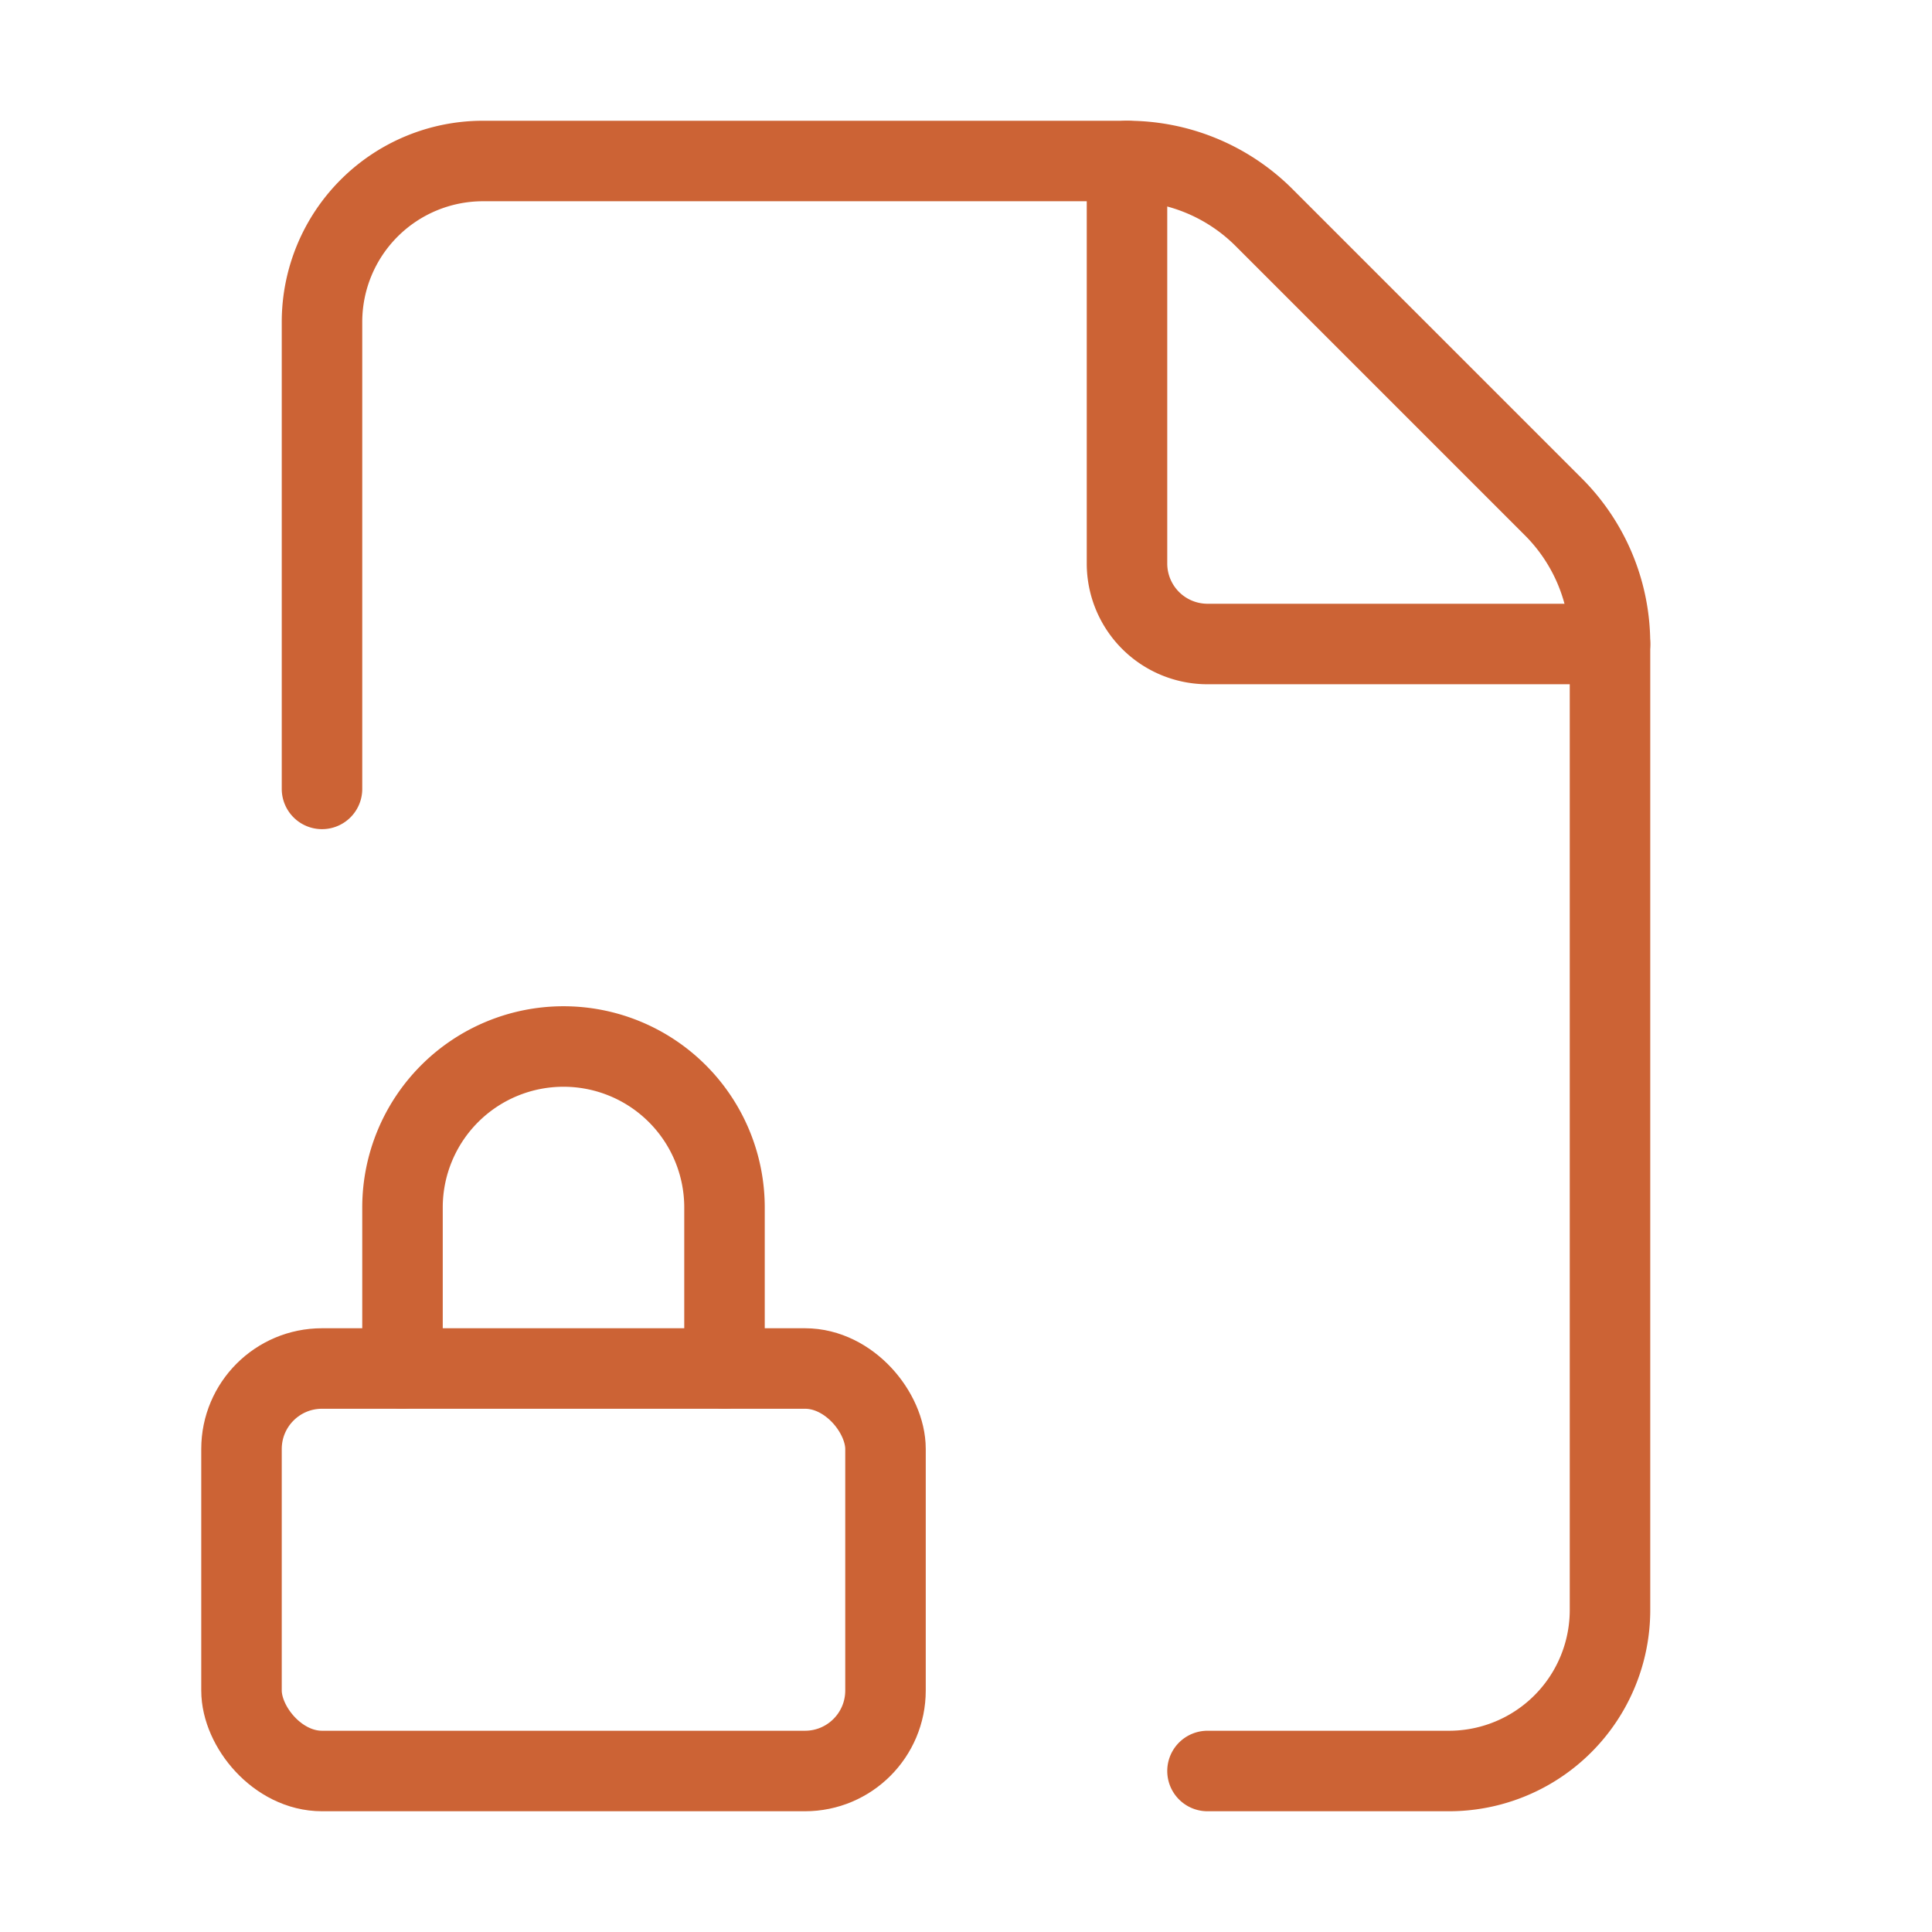
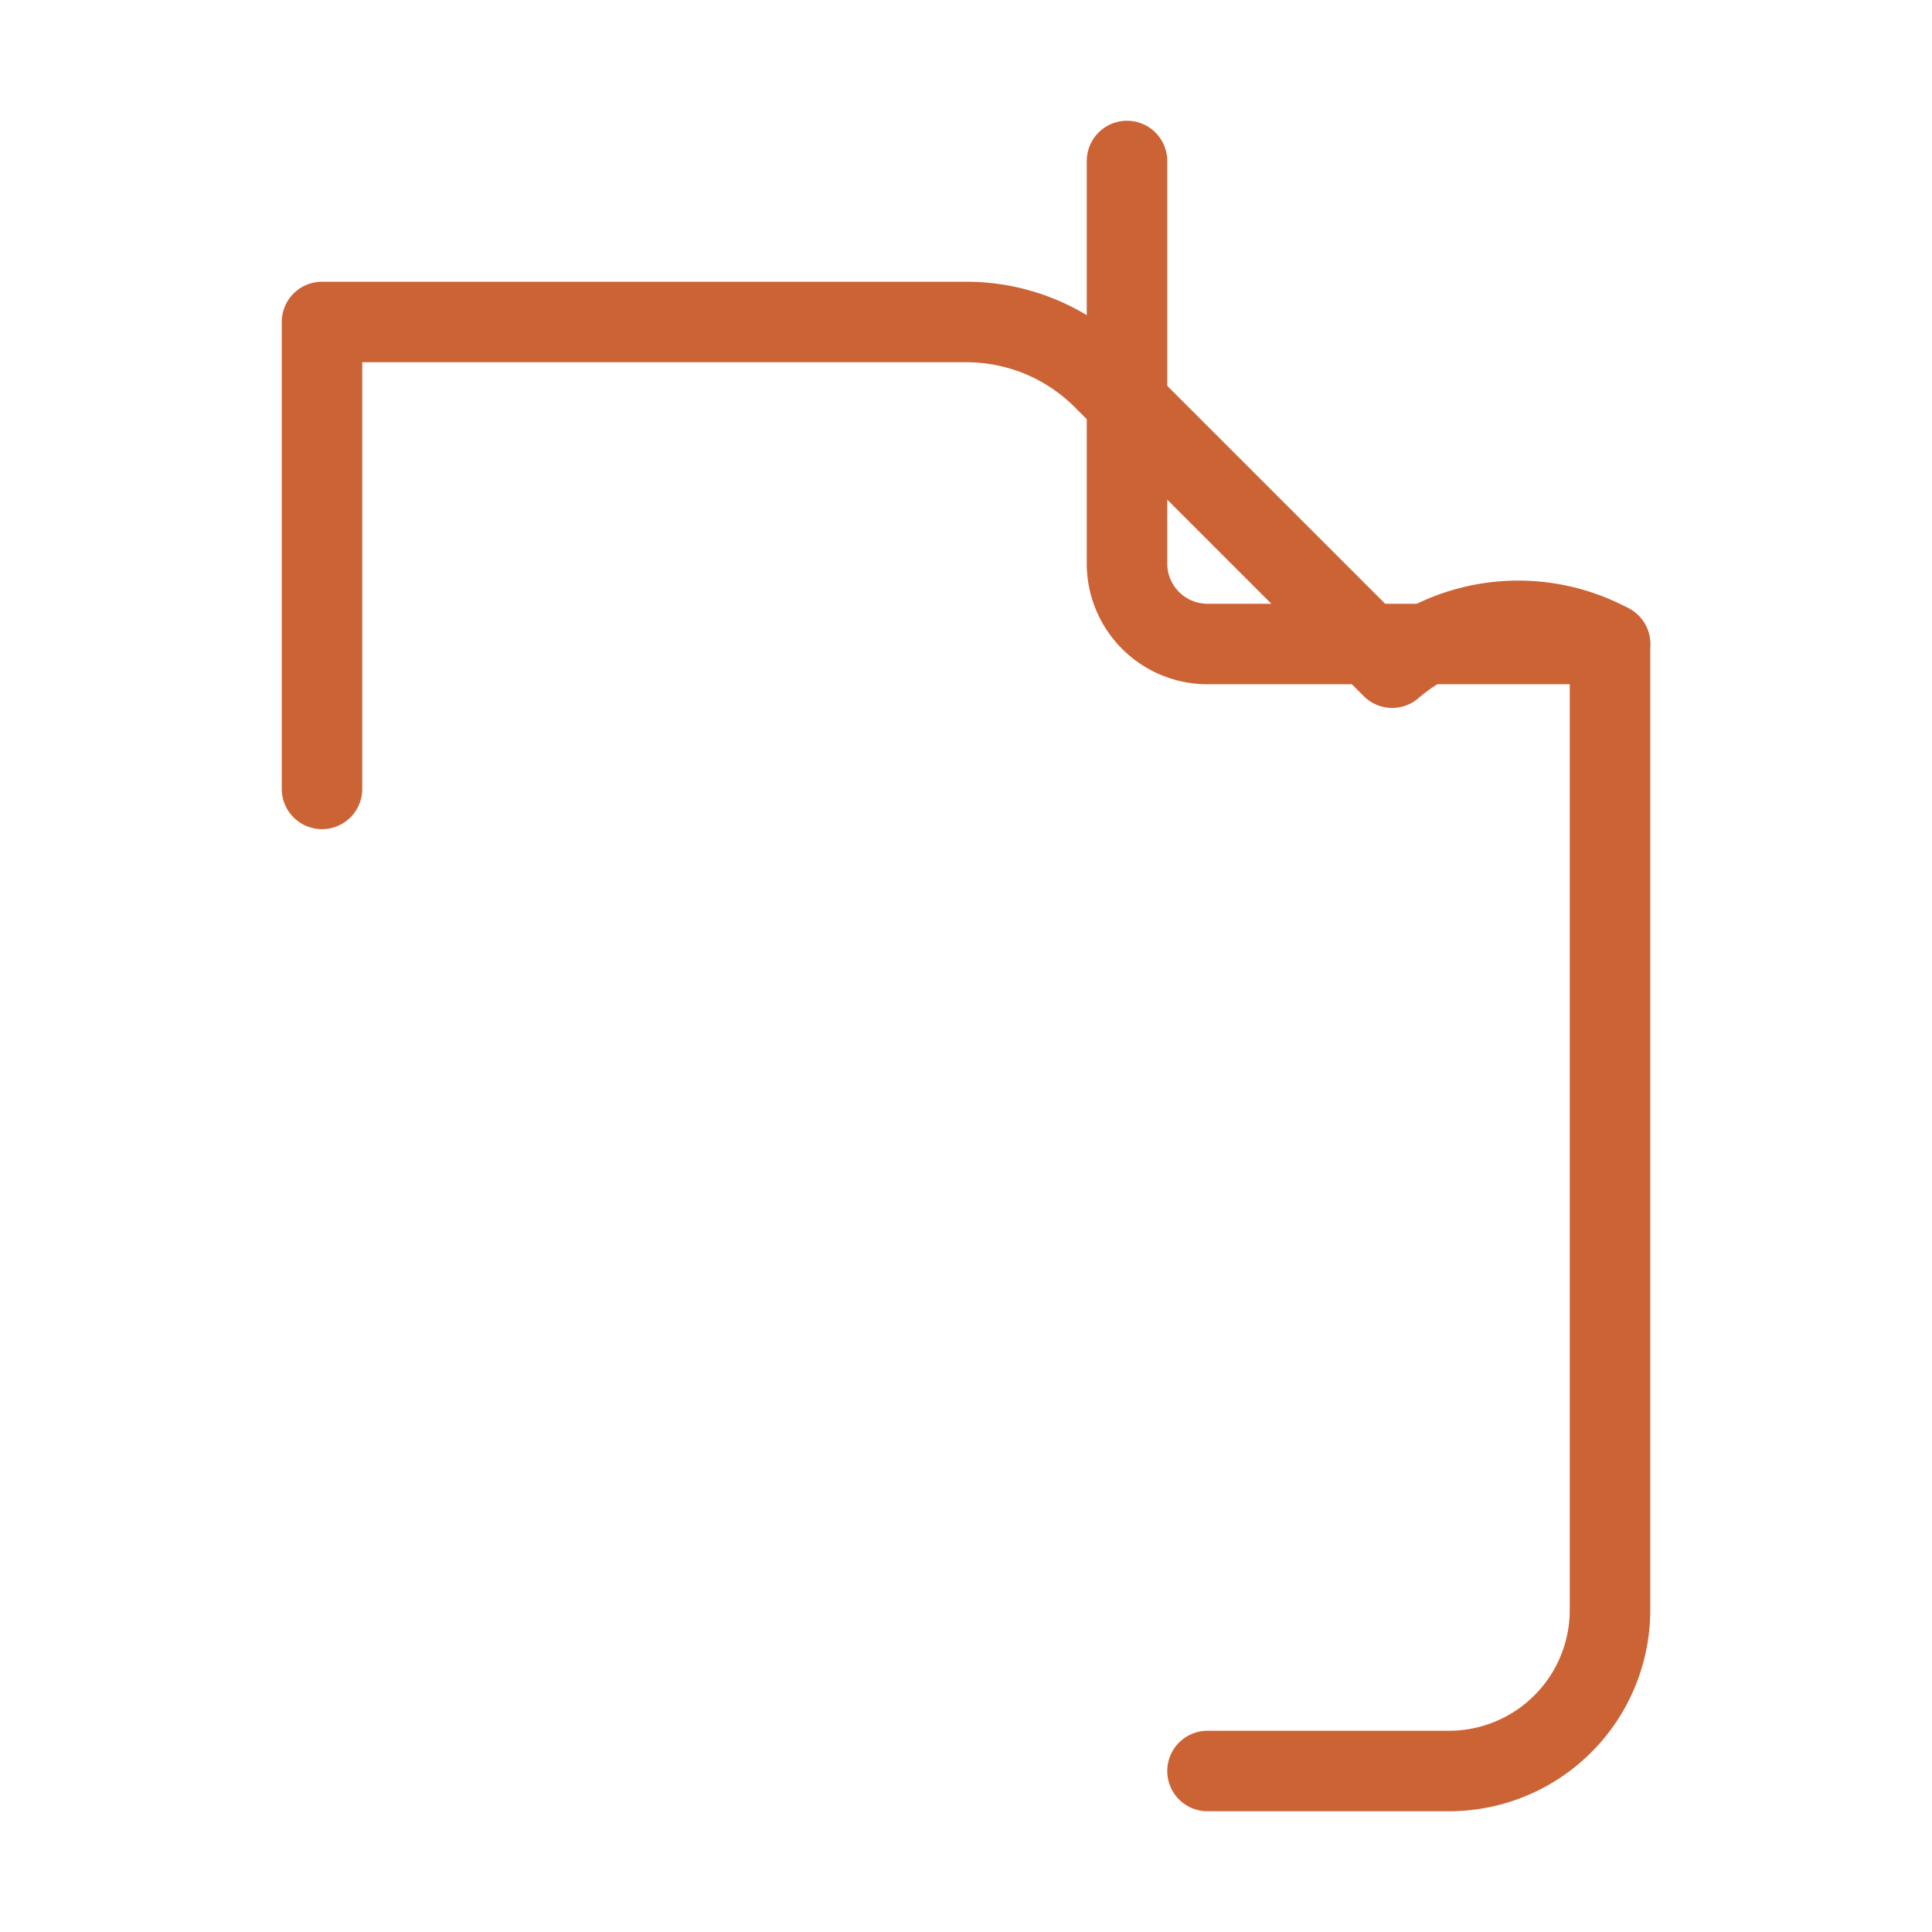
<svg xmlns="http://www.w3.org/2000/svg" width="16" height="16" viewBox="0 0 24 24" fill="none" stroke="#cc6335" stroke-width="1" stroke-linecap="round" stroke-linejoin="round" class="lucide lucide-file-lock-icon lucide-file-lock">
-   <path d="M4 9.8V4a2 2 0 0 1 2-2h8a2.4 2.4 0 0 1 1.706.706l3.588 3.588A2.4 2.4 0 0 1 20 8v12a2 2 0 0 1-2 2h-3" />
+   <path d="M4 9.8V4h8a2.4 2.4 0 0 1 1.706.706l3.588 3.588A2.4 2.4 0 0 1 20 8v12a2 2 0 0 1-2 2h-3" />
  <path d="M14 2v5a1 1 0 0 0 1 1h5" />
-   <path d="M9 17v-2a2 2 0 0 0-4 0v2" />
-   <rect width="8" height="5" x="3" y="17" rx="1" />
</svg>